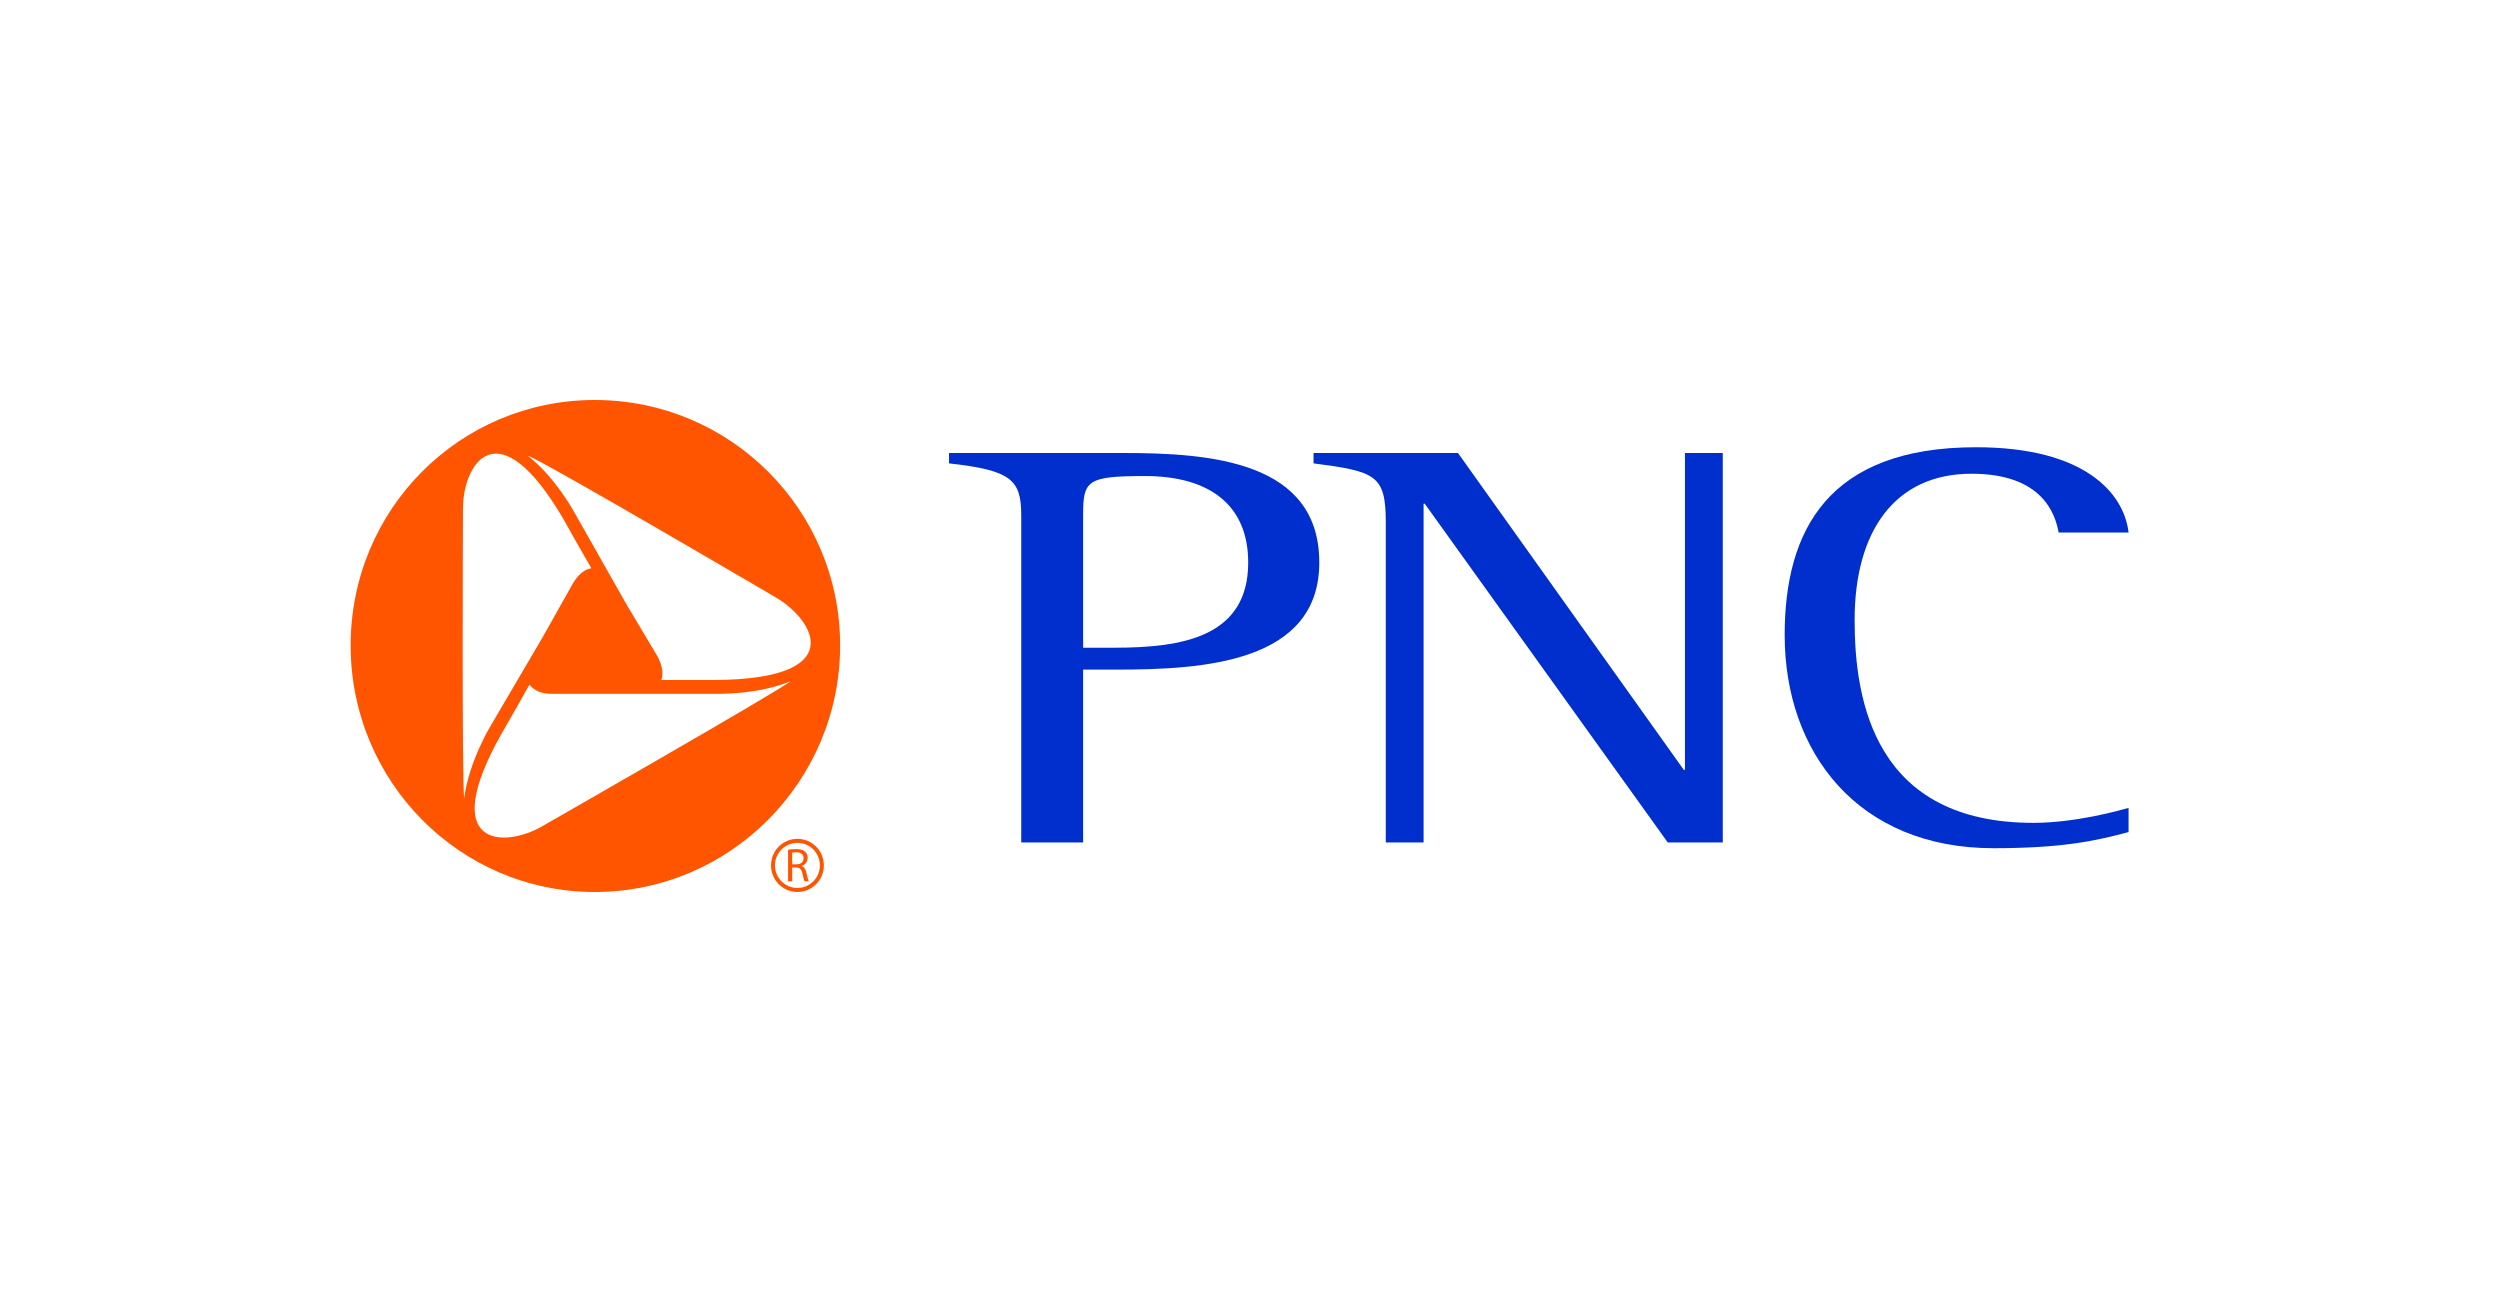
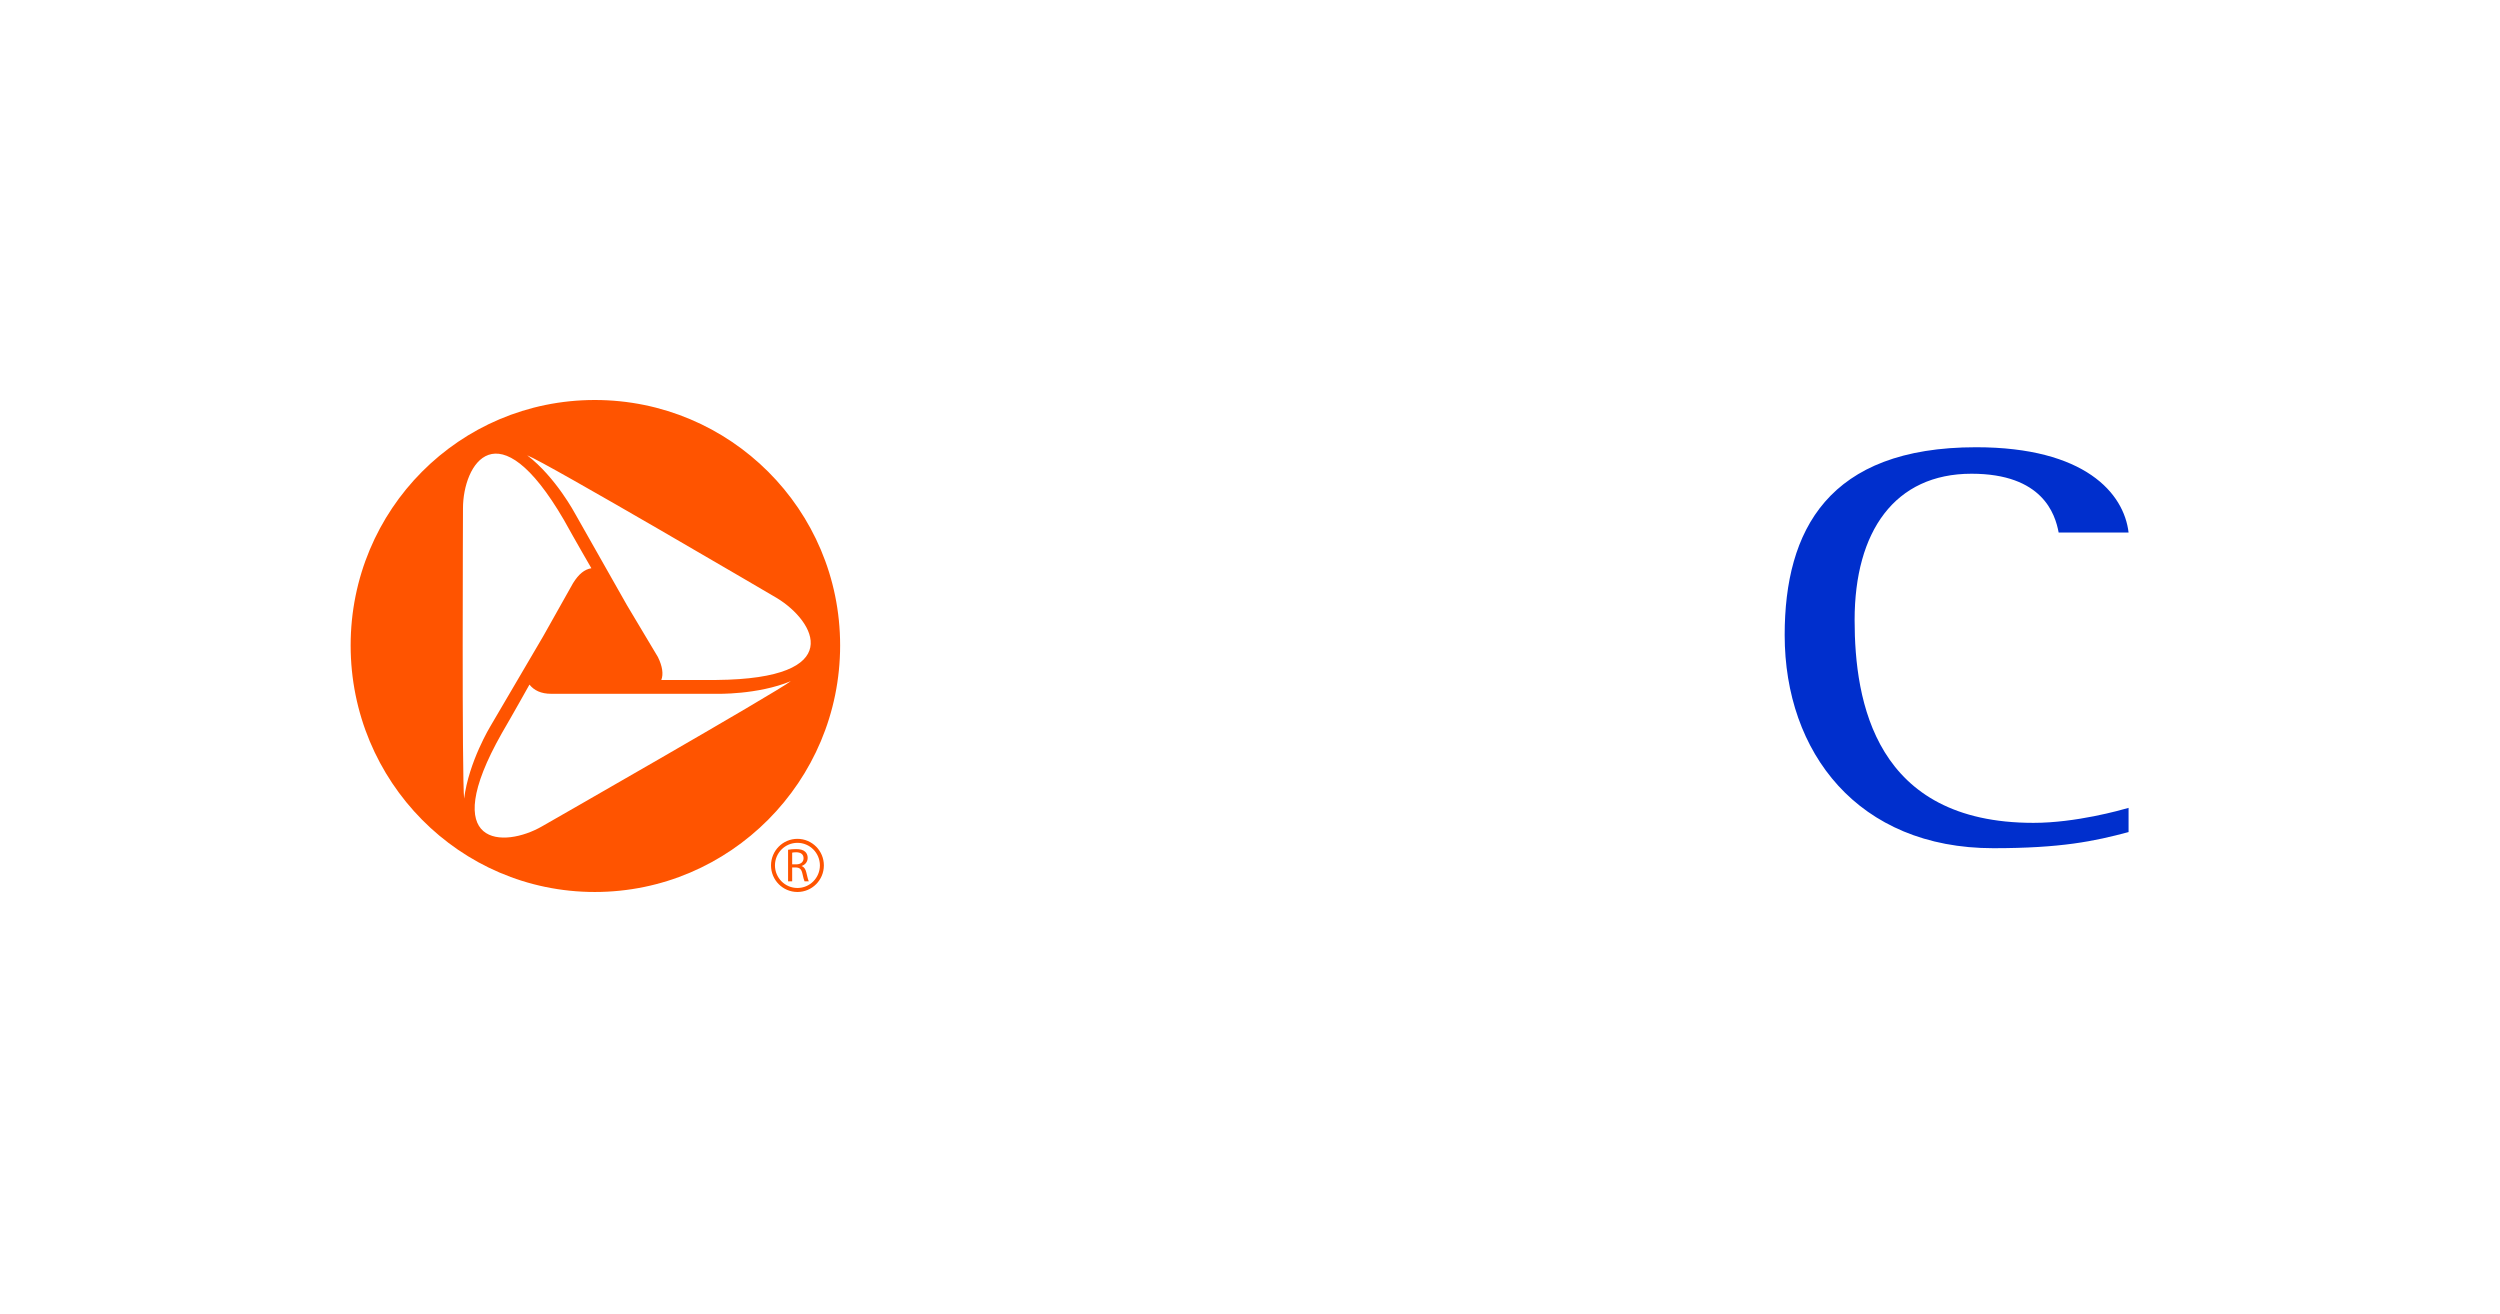
<svg xmlns="http://www.w3.org/2000/svg" width="175" height="92" viewBox="0 0 175 92" fill="none">
  <path fill-rule="evenodd" clip-rule="evenodd" d="M50.142 47.598C48.537 47.598 46.291 47.598 46.291 47.598C46.451 47.196 46.371 46.632 46.05 45.986L43.883 42.357L40.273 35.984C40.273 35.984 38.909 33.404 36.903 31.872C38.187 32.356 54.395 41.872 54.395 41.872C57.043 43.486 59.37 47.518 50.142 47.598ZM37.946 57.842C35.297 59.374 30.563 59.374 35.137 51.309C35.939 49.937 37.062 47.922 37.062 47.922C37.384 48.325 37.865 48.566 38.587 48.566H42.84H50.142C50.142 48.566 53.031 48.647 55.358 47.68C54.315 48.486 37.946 57.842 37.946 57.842ZM32.409 35.581C32.409 32.517 34.816 28.403 39.47 36.388C40.273 37.84 41.396 39.776 41.396 39.776C40.914 39.856 40.513 40.179 40.112 40.824L38.026 44.534L34.335 50.825C34.335 50.825 32.81 53.325 32.489 55.907C32.328 54.454 32.409 35.581 32.409 35.581ZM41.636 28C32.168 28 24.545 35.662 24.545 45.179C24.545 54.696 32.168 62.439 41.636 62.439C51.106 62.439 58.809 54.696 58.809 45.179C58.809 35.662 51.106 28 41.636 28Z" fill="#FF5400" />
-   <path fill-rule="evenodd" clip-rule="evenodd" d="M71.487 58.971H75.819V46.873H78.146C84.245 46.873 92.35 46.389 92.35 39.372C92.35 32.275 84.727 31.71 78.628 31.71H66.431V32.436C70.764 32.92 71.487 33.566 71.487 36.065V58.971ZM75.819 36.065C75.819 33.645 76.06 33.323 80.153 33.323C84.646 33.323 87.374 35.339 87.374 39.372C87.374 44.615 82.72 45.34 77.986 45.34H75.819V36.065Z" fill="#002FCD" />
-   <path fill-rule="evenodd" clip-rule="evenodd" d="M97.004 36.549C97.004 33.243 96.281 33.001 91.948 32.436V31.71H102.058L117.866 53.89H117.946V31.71H120.594V58.971H116.742L99.731 35.259H99.651V58.971H97.004V36.549Z" fill="#002FCD" />
-   <path fill-rule="evenodd" clip-rule="evenodd" d="M149 58.245C146.593 58.891 144.266 59.374 139.531 59.374C130.063 59.374 124.927 52.68 124.927 44.453C124.927 37.114 127.977 31.307 138.327 31.307C145.95 31.307 148.679 34.532 149 37.275H144.105C143.865 35.984 142.982 33.161 138.007 33.161C132.631 33.161 129.823 37.195 129.823 43.405C129.823 49.132 131.266 57.6 142.34 57.6C145.309 57.6 148.438 56.713 149 56.551V58.245Z" fill="#002FCD" />
+   <path fill-rule="evenodd" clip-rule="evenodd" d="M149 58.245C146.593 58.891 144.266 59.374 139.531 59.374C130.063 59.374 124.927 52.68 124.927 44.453C124.927 37.114 127.977 31.307 138.327 31.307C145.95 31.307 148.679 34.532 149 37.275H144.105C143.865 35.984 142.982 33.161 138.007 33.161C132.631 33.161 129.823 37.195 129.823 43.405C129.823 49.132 131.266 57.6 142.34 57.6C145.309 57.6 148.438 56.713 149 56.551V58.245" fill="#002FCD" />
  <path d="M55.452 60.504H55.747C56.054 60.504 56.249 60.335 56.249 60.078C56.249 59.79 56.04 59.663 55.737 59.659C55.597 59.659 55.499 59.673 55.452 59.686V60.504ZM55.165 59.484C55.31 59.454 55.519 59.437 55.717 59.437C56.025 59.437 56.222 59.493 56.361 59.62C56.474 59.719 56.537 59.873 56.537 60.045C56.537 60.341 56.352 60.538 56.117 60.617V60.627C56.289 60.687 56.391 60.846 56.444 61.079C56.517 61.391 56.57 61.607 56.616 61.694H56.318C56.281 61.628 56.233 61.438 56.17 61.159C56.103 60.849 55.984 60.734 55.723 60.723H55.452V61.694H55.165V59.484Z" fill="#FF5400" />
  <path d="M54.247 60.578C54.248 61.452 54.952 62.158 55.82 62.159C56.69 62.158 57.391 61.452 57.394 60.578C57.391 59.705 56.69 58.999 55.82 58.998C54.952 58.999 54.248 59.705 54.247 60.578ZM53.971 60.578C53.971 59.552 54.798 58.719 55.82 58.719C56.842 58.719 57.671 59.552 57.671 60.578C57.671 61.606 56.842 62.439 55.82 62.439C54.798 62.439 53.971 61.606 53.971 60.578Z" fill="#FF5400" />
</svg>